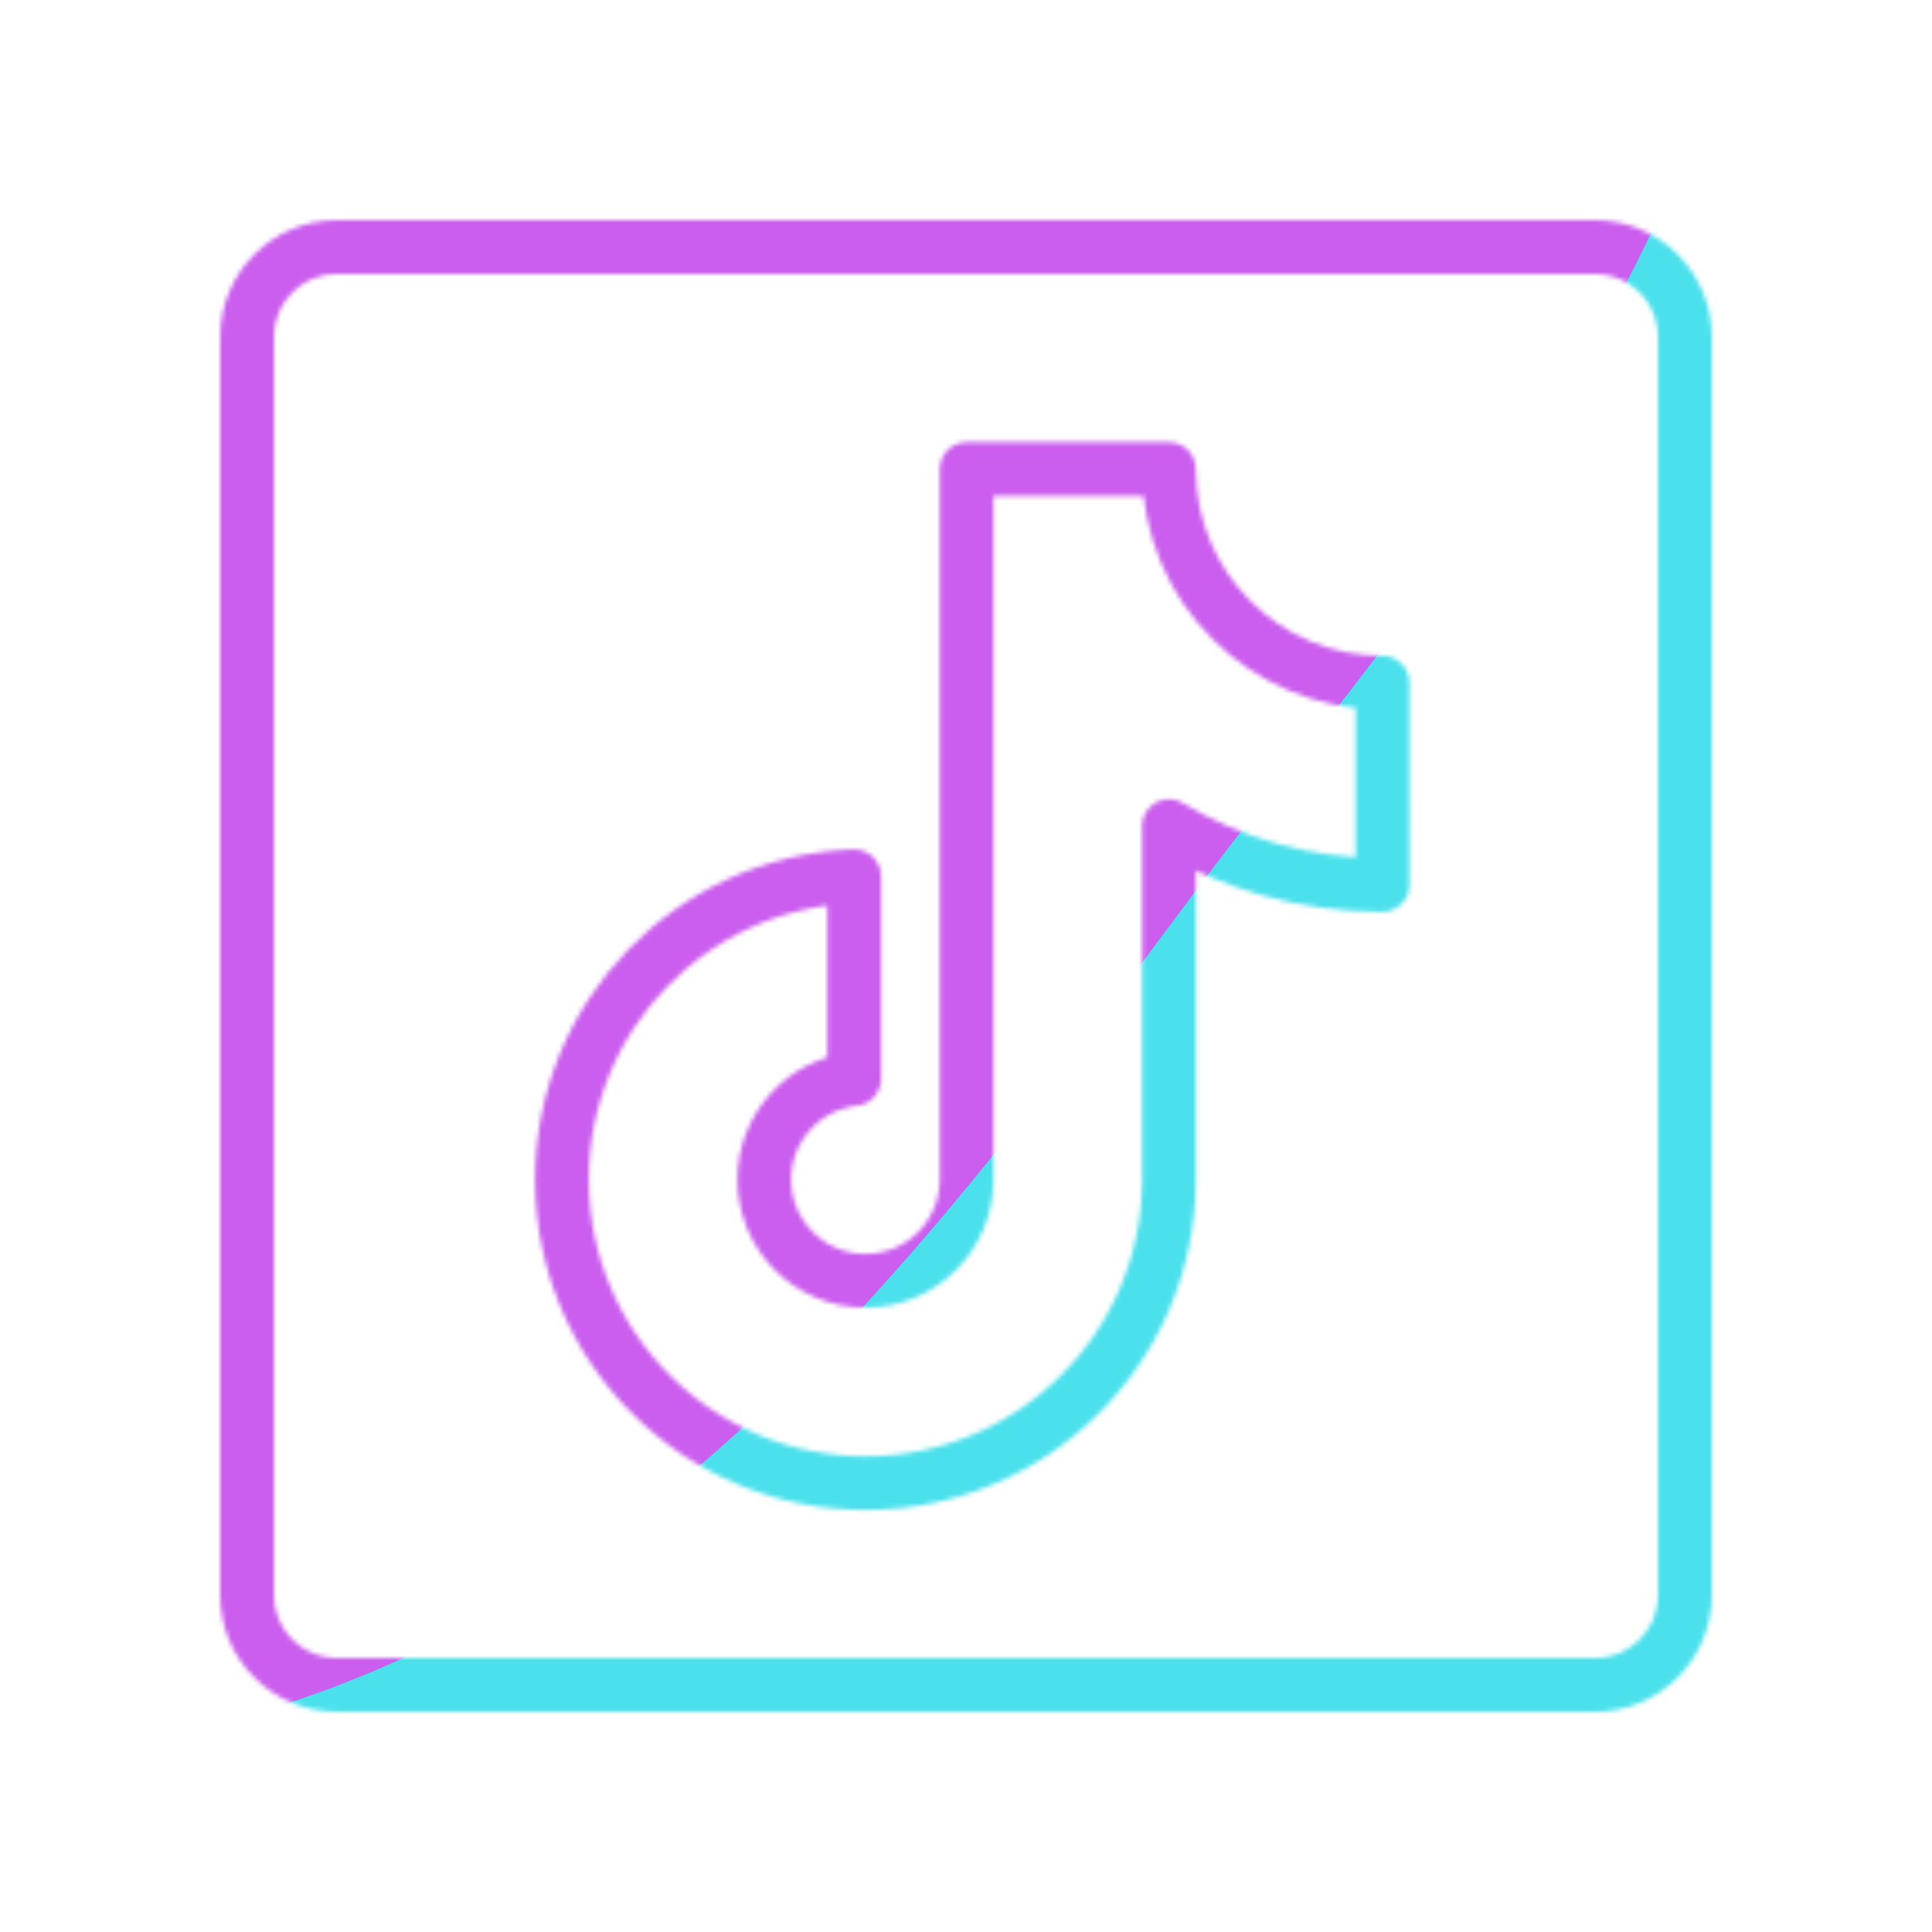
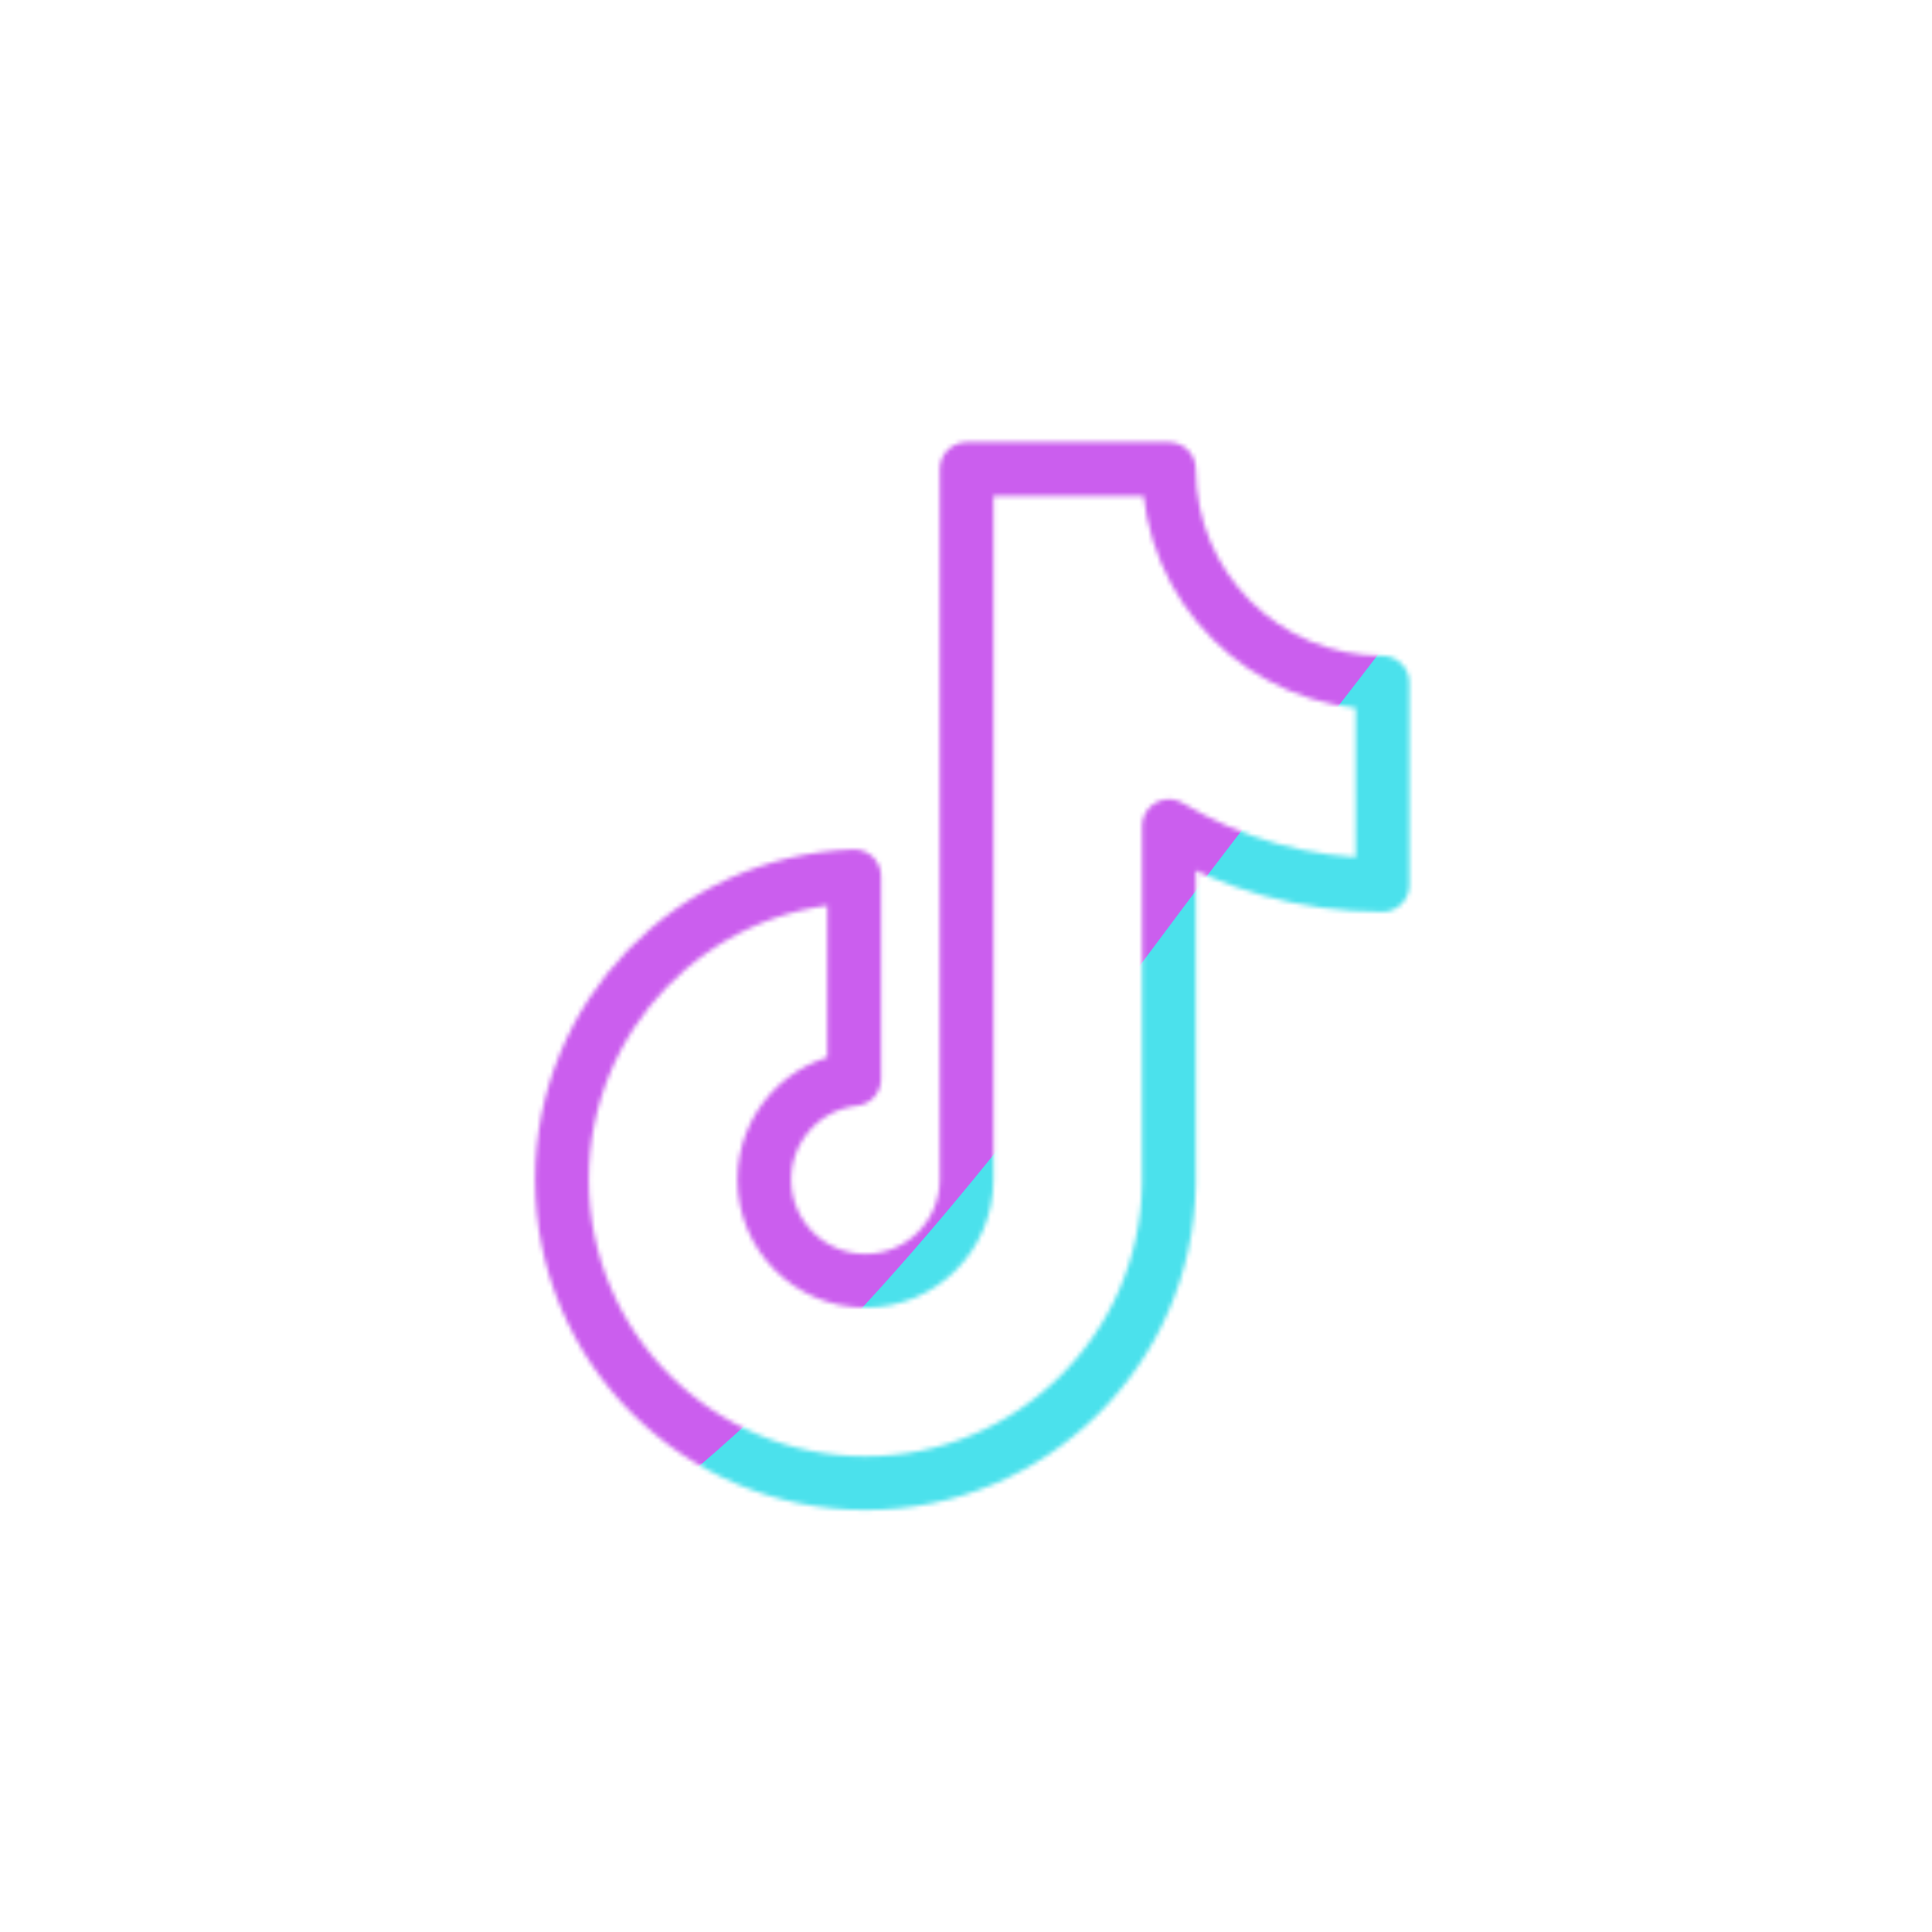
<svg xmlns="http://www.w3.org/2000/svg" xmlns:xlink="http://www.w3.org/1999/xlink" width="430" height="430" style="width:100%;height:100%;transform:translate3d(0,0,0);content-visibility:visible" viewBox="0 0 430 430">
  <defs>
    <clipPath id="N">
      <path d="M0 0h430v430H0z" />
    </clipPath>
    <clipPath id="aa">
      <path d="M0 0h430v430H0z" />
    </clipPath>
    <clipPath id="p">
      <path d="M0 0h430v430H0z" />
    </clipPath>
    <clipPath id="v">
      <path d="M0 0h430v430H0z" />
    </clipPath>
    <clipPath id="q">
      <path d="M0 0h430v430H0z" />
    </clipPath>
    <clipPath id="X">
      <path d="M0 0h430v430H0z" />
    </clipPath>
    <clipPath id="y">
      <path d="M0 0h430v430H0z" />
    </clipPath>
    <clipPath id="U">
      <path d="M0 0h430v430H0z" />
    </clipPath>
    <clipPath id="z">
      <path d="M0 0h430v430H0z" />
    </clipPath>
    <clipPath id="F">
      <path d="M0 0h430v430H0z" />
    </clipPath>
    <clipPath id="A">
      <path d="M0 0h430v430H0z" />
    </clipPath>
    <clipPath id="R">
      <path d="M0 0h430v430H0z" />
    </clipPath>
    <clipPath id="I">
      <path d="M0 0h430v430H0z" />
    </clipPath>
    <clipPath id="K">
      <path d="M0 0h430v430H0z" />
    </clipPath>
    <clipPath id="J">
      <path d="M0 0h430v430H0z" />
    </clipPath>
    <clipPath id="O">
      <path d="M0 0h430v430H0z" />
    </clipPath>
    <clipPath id="L">
      <path d="M0 0h430v430H0z" />
    </clipPath>
    <mask id="r" mask-type="alpha">
      <use xlink:href="#a" />
    </mask>
    <mask id="ac" mask-type="alpha">
      <use xlink:href="#b" />
    </mask>
    <mask id="Y" mask-type="alpha">
      <use xlink:href="#c" />
    </mask>
    <mask id="H" mask-type="alpha">
      <g filter="url(#d)">
        <path fill="#fff" d="M0 0h430v430H0z" opacity="0" />
        <use xlink:href="#e" />
      </g>
    </mask>
    <mask id="G" mask-type="alpha">
      <g filter="url(#f)">
        <path fill="#fff" d="M0 0h430v430H0z" opacity="0" />
        <use xlink:href="#h" />
      </g>
    </mask>
    <mask id="W" mask-type="alpha">
      <use xlink:href="#k" />
    </mask>
    <mask id="T" mask-type="alpha">
      <use xlink:href="#l" />
    </mask>
    <mask id="M" mask-type="alpha">
      <g filter="url(#m)">
        <path fill="#fff" d="M0 0h430v430H0z" opacity="0" />
        <use xlink:href="#n" />
      </g>
    </mask>
    <mask id="Q" mask-type="alpha">
      <use xlink:href="#o" />
    </mask>
    <filter id="ab" width="300%" height="300%" x="-100%" y="-100%">
      <feGaussianBlur result="filter_result_0" />
    </filter>
    <filter id="Z" width="300%" height="300%" x="-100%" y="-100%">
      <feGaussianBlur result="filter_result_0" stdDeviation="52.5 52.5" />
    </filter>
    <filter id="d" width="100%" height="100%" x="0%" y="0%" filterUnits="objectBoundingBox">
      <feComponentTransfer in="SourceGraphic">
        <feFuncA tableValues="1.0 0.0" type="table" />
      </feComponentTransfer>
    </filter>
    <filter id="f" width="100%" height="100%" x="0%" y="0%" filterUnits="objectBoundingBox">
      <feComponentTransfer in="SourceGraphic">
        <feFuncA tableValues="1.0 0.0" type="table" />
      </feComponentTransfer>
    </filter>
    <filter id="V" width="300%" height="300%" x="-100%" y="-100%">
      <feGaussianBlur result="filter_result_0" />
    </filter>
    <filter id="S" width="300%" height="300%" x="-100%" y="-100%">
      <feGaussianBlur result="filter_result_0" />
    </filter>
    <filter id="m" width="100%" height="100%" x="0%" y="0%" filterUnits="objectBoundingBox">
      <feComponentTransfer in="SourceGraphic">
        <feFuncA tableValues="1.0 0.0" type="table" />
      </feComponentTransfer>
    </filter>
    <filter id="P" width="300%" height="300%" x="-100%" y="-100%">
      <feGaussianBlur result="filter_result_0" />
    </filter>
    <g id="b" clip-path="url(#p)" style="display:none">
      <g clip-path="url(#q)" mask="url(#r)" style="display:none">
        <path fill-opacity="0" stroke-linejoin="round" class="secondary" style="display:none" />
      </g>
      <g clip-path="url(#v)" style="display:none">
        <path fill-opacity="0" stroke-linejoin="round" class="secondary" style="display:none" />
      </g>
      <path fill-opacity="0" stroke-linejoin="round" class="primary" style="display:none" />
      <path fill-opacity="0" stroke-linejoin="round" class="primary" style="display:none" />
    </g>
    <g id="c" fill-opacity="0" stroke-linejoin="round" clip-path="url(#y)" style="display:block">
      <path class="primary" style="display:none" />
      <path stroke="#08A88A" stroke-width="19.6" d="M149.682-107.062c-43.032 0-77.917-34.894-77.917-77.938H-2.05V70.144c0 1.398-.001 2.599 0 4.088v.028c-.008 20.383-16.529 36.904-36.908 36.904-20.384 0-36.908-16.529-36.908-36.918 0-19.003 14.353-34.653 32.807-36.693v-73.986c-59.251 2.158-106.623 50.885-106.623 110.679 0 61.168 49.573 110.754 110.724 110.754 60.603 0 109.834-48.702 110.711-109.113h.012V-54.739c22.775 13.66 49.429 21.513 77.917 21.513z" class="secondary" style="display:block" transform="matrix(.61 0 0 .61 216.386 217.25)" />
-       <path stroke="#121331" stroke-width="12" d="M160-140v280c0 11.038-8.962 20-20 20h-280c-11.038 0-20-8.962-20-20v-280c0-11.038 8.962-20 20-20h280c11.038 0 20 8.962 20 20z" class="primary" style="display:block" transform="translate(215 215)" />
    </g>
    <g id="k" clip-path="url(#z)" style="display:none">
      <g clip-path="url(#A)" style="display:none">
        <path fill-opacity="0" stroke-linejoin="round" class="secondary" style="display:none" />
      </g>
      <g clip-path="url(#F)" style="display:none">
        <path fill-opacity="0" stroke-linejoin="round" class="secondary" style="display:none" />
      </g>
      <g mask="url(#G)" style="display:none">
        <path fill-opacity="0" stroke-linejoin="round" class="secondary" />
      </g>
      <g mask="url(#H)" style="display:none">
        <path fill-opacity="0" stroke-linejoin="round" class="secondary" />
      </g>
      <path fill-opacity="0" stroke-linejoin="round" class="primary" style="display:none" />
    </g>
    <g id="e" style="display:none">
      <path />
      <path fill-opacity="0" stroke-linejoin="round" />
    </g>
    <g id="l" clip-path="url(#I)" style="display:none">
      <g clip-path="url(#J)" style="display:none">
        <path fill-opacity="0" stroke-linejoin="round" class="secondary" style="display:none" />
      </g>
      <g clip-path="url(#K)" style="display:none">
        <path fill-opacity="0" stroke-linejoin="round" class="secondary" style="display:none" />
      </g>
      <path fill-opacity="0" stroke-linejoin="round" class="primary" style="display:none" />
    </g>
    <g id="o" clip-path="url(#L)" style="display:none">
      <g mask="url(#M)" style="display:none">
        <path fill-opacity="0" stroke-linejoin="round" class="primary" />
      </g>
      <g fill-opacity="0" stroke-linejoin="round" style="display:none">
        <path class="primary" />
        <path class="secondary" />
      </g>
      <g fill-opacity="0" stroke-linejoin="round" style="display:none">
        <path class="secondary" />
        <path class="primary" />
      </g>
      <path fill-opacity="0" stroke-linejoin="round" class="primary" style="display:none" />
    </g>
    <path id="a" style="display:none" />
    <path id="h" style="display:none" />
    <path id="n" style="display:none" />
  </defs>
  <g clip-path="url(#N)">
    <g clip-path="url(#O)" filter="url(#P)" mask="url(#Q)" style="display:none">
      <g class="design">
        <path class="primary" />
      </g>
      <g class="design">
        <path class="secondary" />
      </g>
    </g>
    <g clip-path="url(#R)" filter="url(#S)" mask="url(#T)" style="display:none">
      <g class="design">
        <path class="primary" />
      </g>
      <g class="design">
        <path class="secondary" />
      </g>
    </g>
    <g clip-path="url(#U)" filter="url(#V)" mask="url(#W)" style="display:none">
      <g class="design">
        <path class="primary" />
      </g>
      <g class="design">
        <path class="secondary" />
      </g>
    </g>
    <g clip-path="url(#X)" mask="url(#Y)" style="display:block">
      <g filter="url(#Z)" transform="rotate(-94 238.762 -16.565)scale(2.4)">
        <g class="design">
          <path fill="#4BE1EC" d="M0-250c137.975 0 250 112.025 250 250S137.975 250 0 250-250 137.975-250 0-137.975-250 0-250" class="primary" />
        </g>
        <g class="design">
          <path fill="#CB5EEE" d="M113.242-295.384c97.478 0 176.5 79.022 176.5 176.5s-79.022 176.5-176.5 176.5c-43.948 0-74.396-34.057-105.29-60.631-37.631-32.369-71.21-62.338-71.21-115.869 0-97.478 79.022-176.5 176.5-176.5" class="secondary" />
        </g>
      </g>
    </g>
    <g clip-path="url(#aa)" filter="url(#ab)" mask="url(#ac)" style="display:none">
      <g class="design">
        <path class="primary" />
      </g>
      <g class="design">
        <path class="secondary" />
      </g>
    </g>
  </g>
</svg>